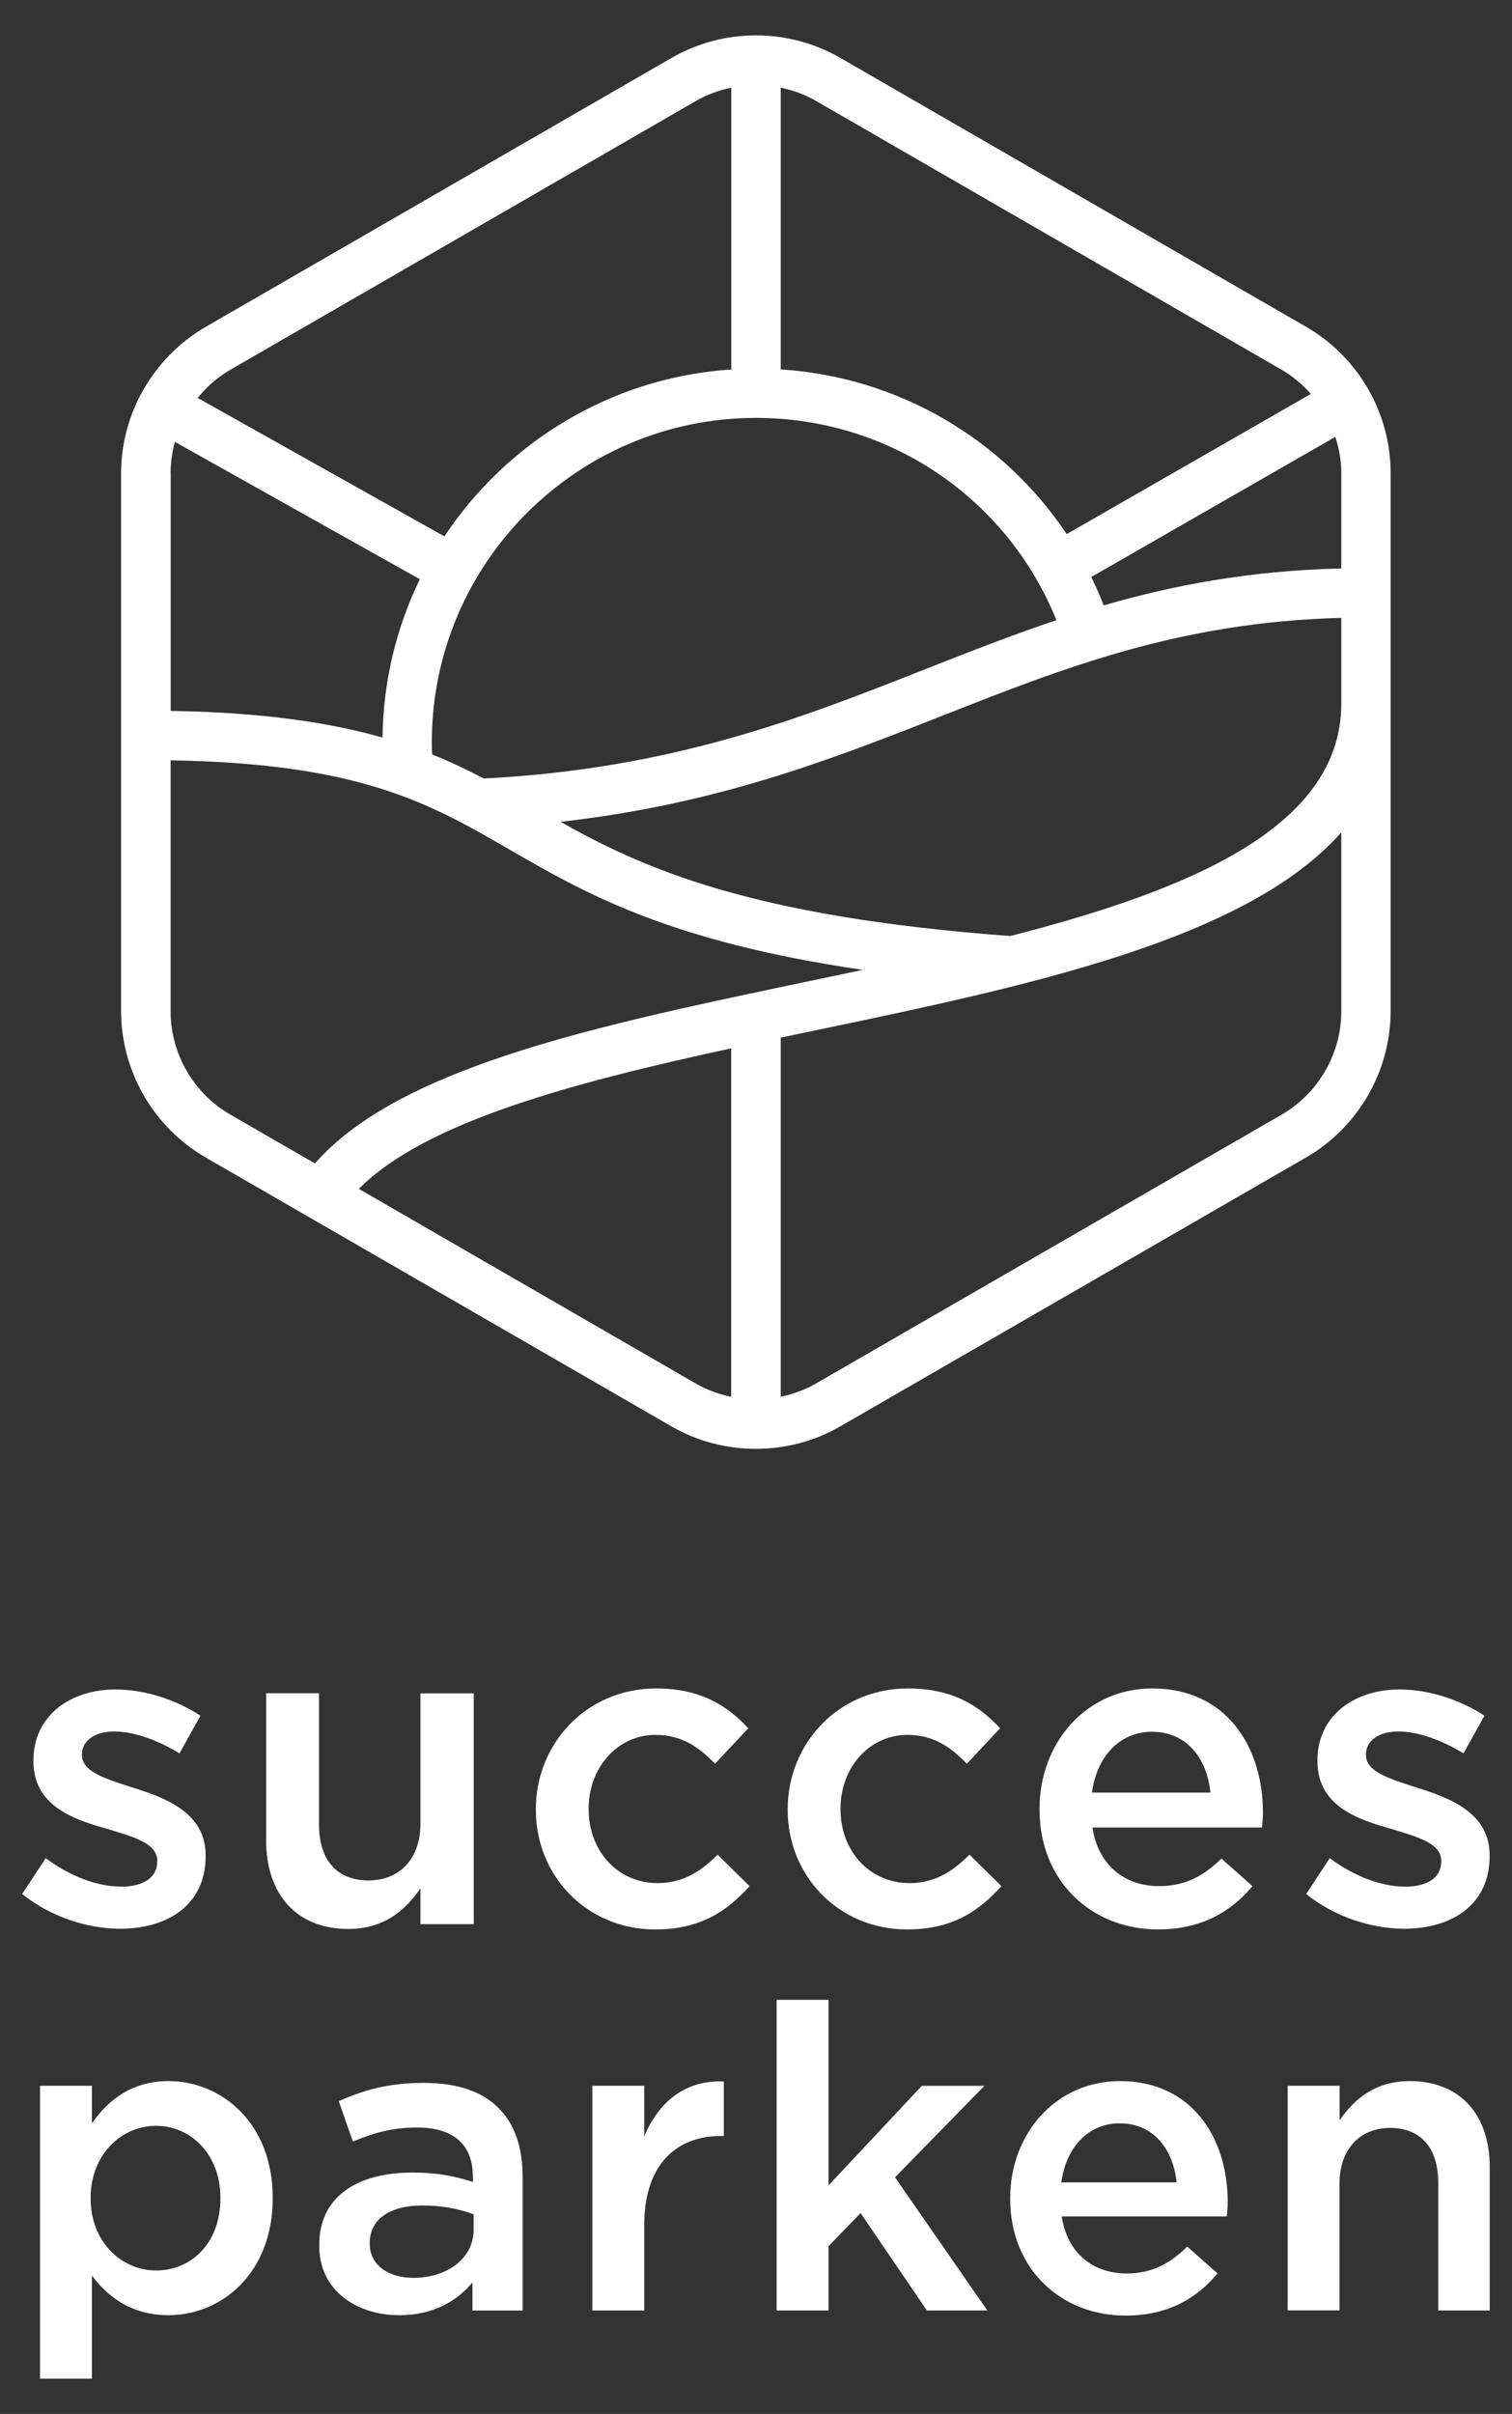
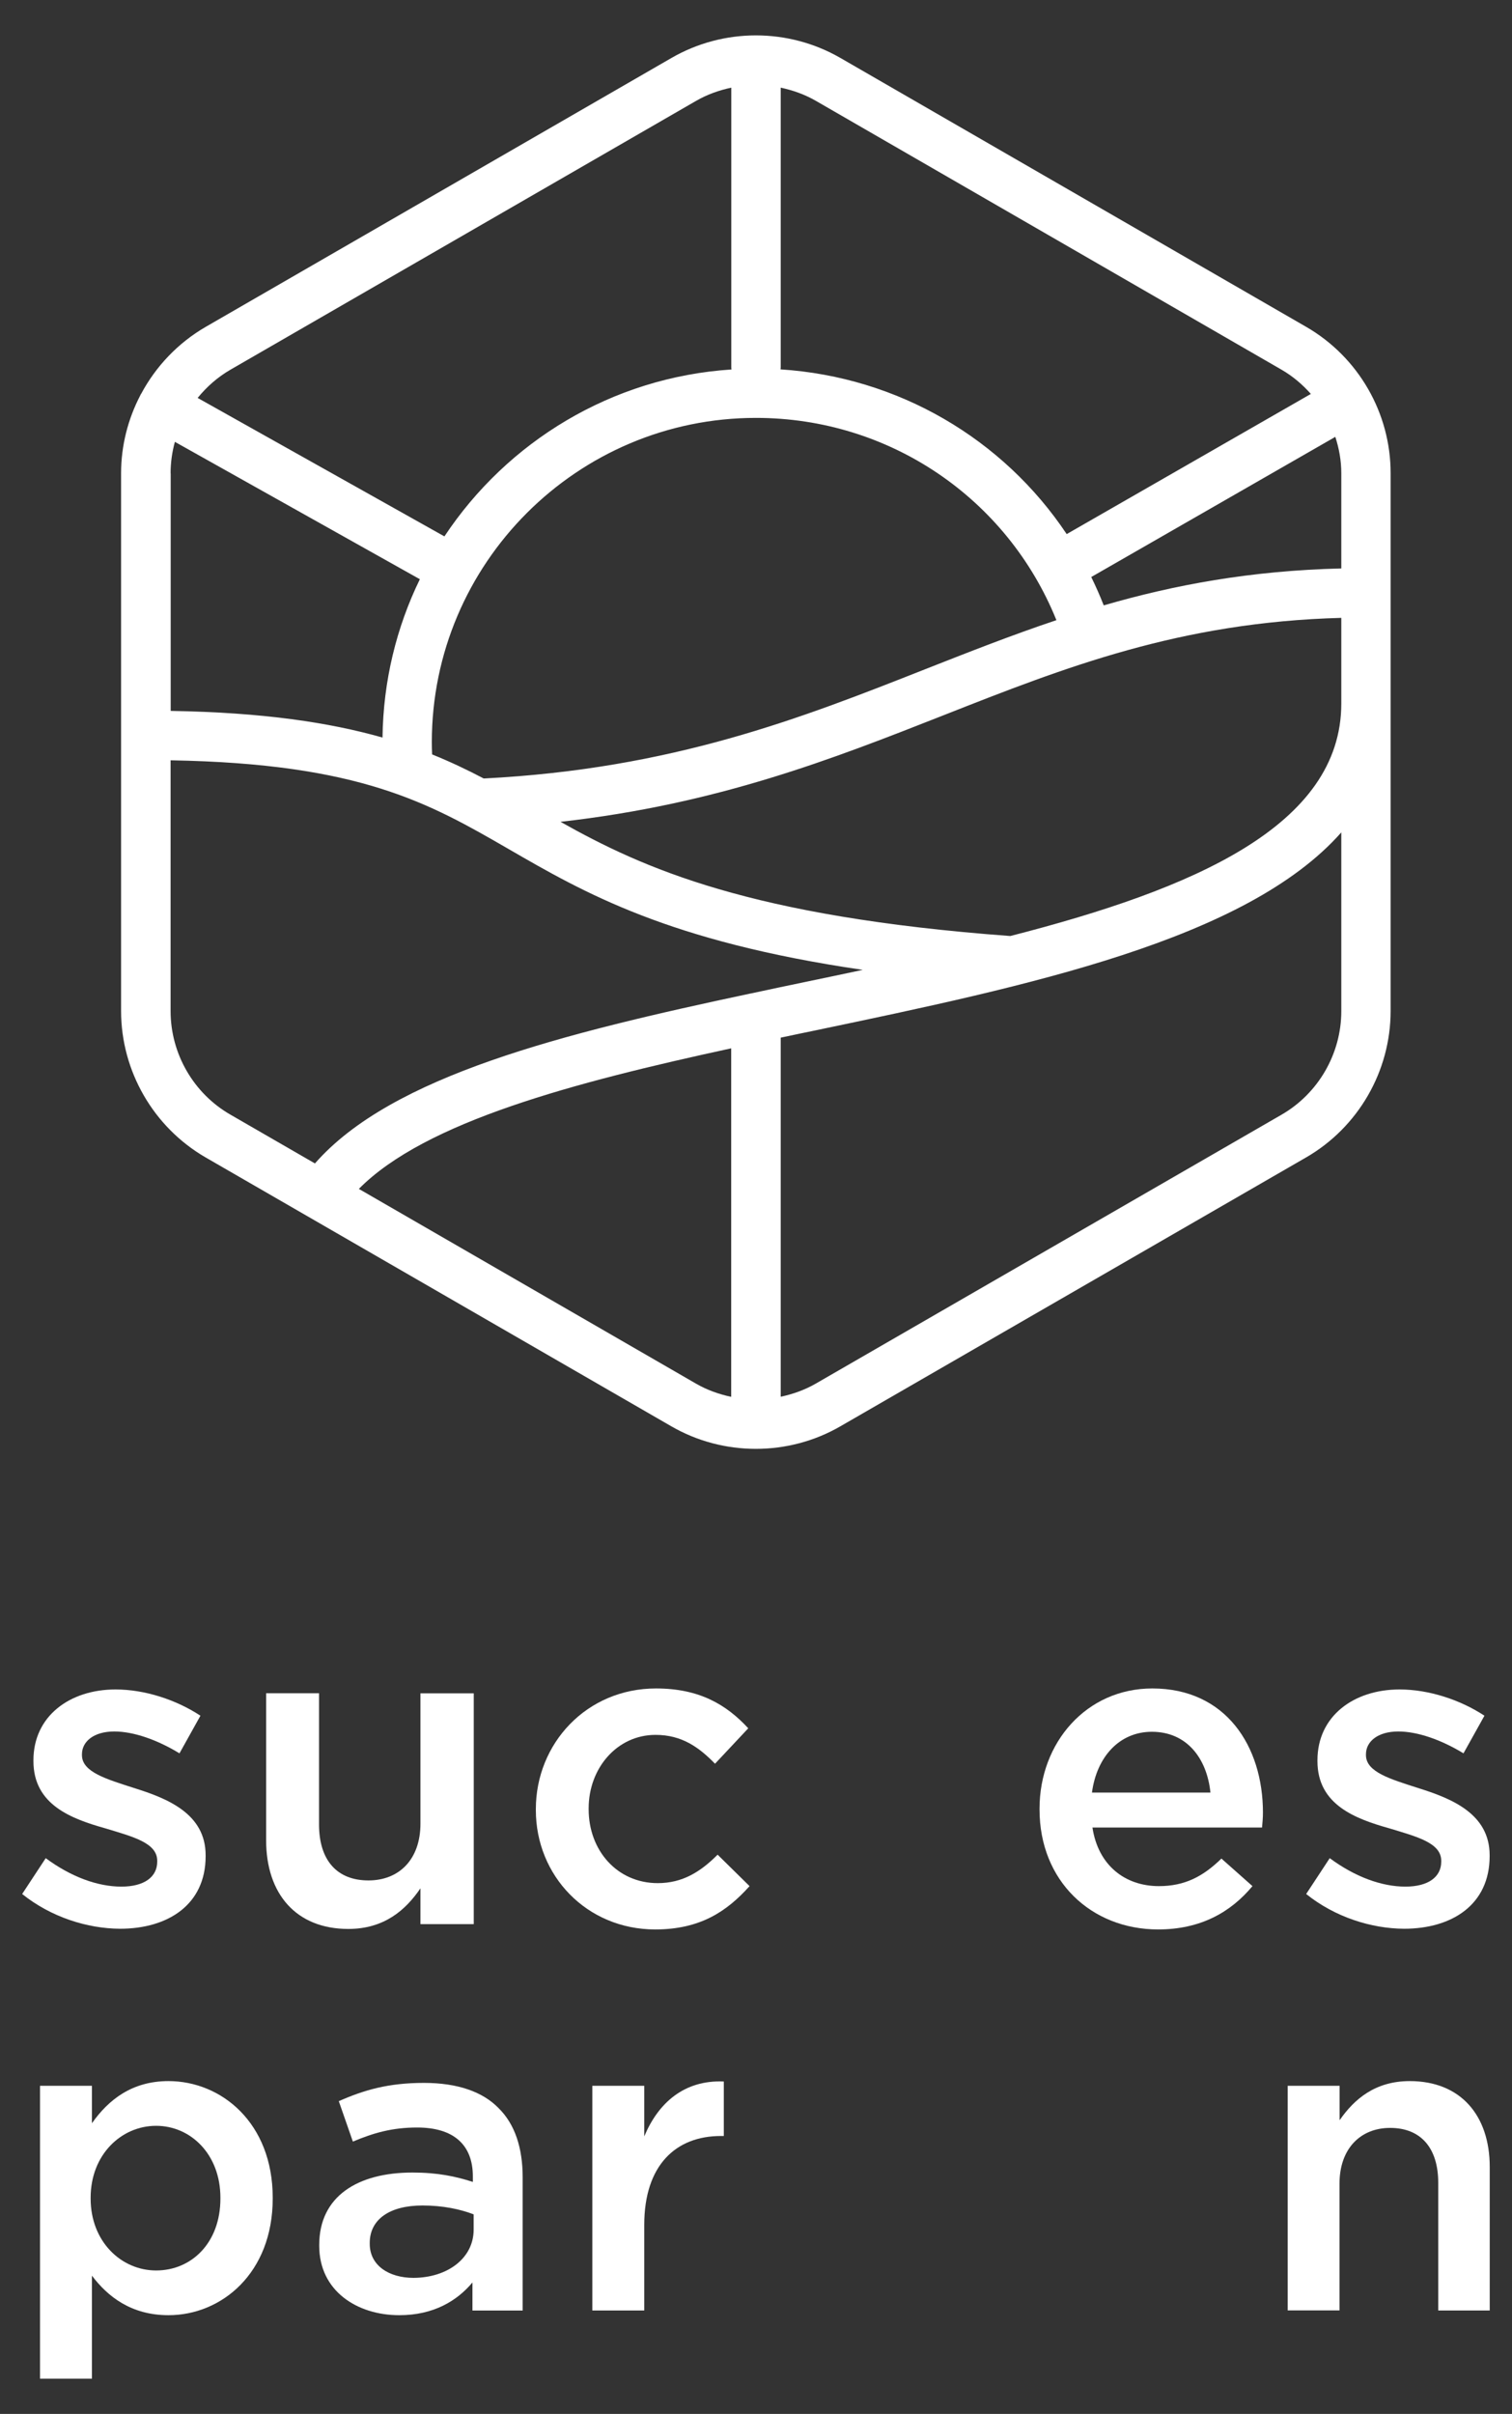
<svg xmlns="http://www.w3.org/2000/svg" version="1.1" id="Layer_1" x="0px" y="0px" viewBox="0 0 151.47 241.8" style="enable-background:new 0 0 151.47 241.8;" xml:space="preserve">
  <rect x="0" y="0" width="151.47" height="241.8" fill="#333333" stroke="none" />
  <style type="text/css">
	.st0{fill:#FFFFFF;}
</style>
  <g>
    <path class="st0" d="M2.22,189.72l2.36-3.59c2.54,1.88,5.21,2.85,7.58,2.85c2.28,0,3.59-0.96,3.59-2.5v-0.09   c0-1.8-2.45-2.41-5.17-3.24c-3.42-0.96-7.23-2.36-7.23-6.74v-0.09c0-4.42,3.64-7.09,8.23-7.09c2.89,0,6.04,1.01,8.5,2.63l-2.1,3.77   c-2.23-1.36-4.6-2.19-6.53-2.19c-2.06,0-3.24,1.01-3.24,2.28v0.09c0,1.71,2.5,2.41,5.21,3.29c3.37,1.05,7.18,2.58,7.18,6.74v0.09   c0,4.86-3.77,7.27-8.58,7.27C8.75,193.18,5.11,192.04,2.22,189.72z" />
    <path class="st0" d="M26.66,184.33v-14.72h5.3v13.14c0,3.59,1.8,5.61,4.95,5.61c3.07,0,5.21-2.1,5.21-5.69v-13.05h5.34v23.12h-5.34   v-3.59c-1.49,2.19-3.64,4.07-7.23,4.07C29.68,193.22,26.66,189.72,26.66,184.33z" />
    <path class="st0" d="M53.68,181.31v-0.09c0-6.57,5.08-12.09,12.04-12.09c4.34,0,7.05,1.62,9.24,3.99l-3.33,3.55   c-1.62-1.66-3.33-2.89-5.96-2.89c-3.85,0-6.7,3.33-6.7,7.36v0.09c0,4.12,2.85,7.4,6.92,7.4c2.5,0,4.29-1.14,6-2.85l3.2,3.15   c-2.28,2.54-4.95,4.34-9.46,4.34C58.76,193.26,53.68,187.88,53.68,181.31z" />
-     <path class="st0" d="M78.91,181.31v-0.09c0-6.57,5.08-12.09,12.04-12.09c4.34,0,7.05,1.62,9.24,3.99l-3.33,3.55   c-1.62-1.66-3.33-2.89-5.96-2.89c-3.85,0-6.7,3.33-6.7,7.36v0.09c0,4.12,2.85,7.4,6.92,7.4c2.5,0,4.29-1.14,6-2.85l3.2,3.15   c-2.28,2.54-4.95,4.34-9.46,4.34C83.99,193.26,78.91,187.88,78.91,181.31z" />
    <path class="st0" d="M104.14,181.26v-0.09c0-6.61,4.69-12.04,11.3-12.04c7.36,0,11.08,5.78,11.08,12.44c0,0.48-0.04,0.96-0.09,1.49   h-16.99c0.57,3.77,3.24,5.87,6.66,5.87c2.58,0,4.42-0.96,6.26-2.76l3.11,2.76c-2.19,2.63-5.21,4.34-9.46,4.34   C109.3,193.26,104.14,188.4,104.14,181.26z M121.26,179.56c-0.35-3.42-2.36-6.09-5.87-6.09c-3.24,0-5.52,2.5-6,6.09H121.26z" />
    <path class="st0" d="M130.85,189.72l2.36-3.59c2.54,1.88,5.21,2.85,7.58,2.85c2.28,0,3.59-0.96,3.59-2.5v-0.09   c0-1.8-2.45-2.41-5.17-3.24c-3.42-0.96-7.23-2.36-7.23-6.74v-0.09c0-4.42,3.64-7.09,8.23-7.09c2.89,0,6.04,1.01,8.5,2.63l-2.1,3.77   c-2.23-1.36-4.6-2.19-6.53-2.19c-2.06,0-3.24,1.01-3.24,2.28v0.09c0,1.71,2.5,2.41,5.21,3.29c3.37,1.05,7.18,2.58,7.18,6.74v0.09   c0,4.86-3.77,7.27-8.58,7.27C137.38,193.18,133.74,192.04,130.85,189.72z" />
    <path class="st0" d="M130.85,32.74L84.2,5.81c-5.23-3.02-11.72-3.02-16.94,0L20.61,32.74c-2.78,1.61-5,3.96-6.47,6.71   c-0.01,0.02-0.03,0.03-0.04,0.05c-0.02,0.03-0.02,0.06-0.04,0.09c-1.24,2.38-1.93,5.05-1.93,7.81v53.87   c0,6.03,3.25,11.65,8.47,14.67l46.65,26.93c2.61,1.51,5.54,2.26,8.47,2.26s5.86-0.75,8.47-2.26l46.65-26.93   c5.23-3.02,8.47-8.64,8.47-14.67V47.41C139.32,41.38,136.08,35.76,130.85,32.74z M48.46,77.98c-1.62-0.85-3.31-1.66-5.17-2.41   c-0.02-0.41-0.03-0.82-0.03-1.23c0-17.91,14.57-32.48,32.47-32.48c13.37,0,25.16,8.05,30.1,20.26c-4.45,1.49-8.74,3.18-13.11,4.9   C80.26,71.94,67.37,77.02,48.46,77.98z M17.09,47.41c0-1.08,0.15-2.14,0.43-3.15l24.54,13.76c-2.34,4.81-3.67,10.18-3.74,15.86   c-5.28-1.5-11.94-2.52-21.22-2.67V47.41z M110.57,60.64c-0.38-0.97-0.8-1.92-1.25-2.84l24.45-14.04c0.38,1.17,0.6,2.39,0.6,3.65   v9.53C125.28,57.16,117.63,58.59,110.57,60.64z M128.38,37.03c1.12,0.65,2.1,1.48,2.94,2.43L106.86,53.5   C100.49,43.95,89.98,37.76,78.19,37c0.01-0.07,0.02-0.13,0.02-0.2V8.78c1.22,0.26,2.41,0.68,3.52,1.32L128.38,37.03z M23.09,37.03   L69.74,10.1c1.11-0.64,2.3-1.06,3.52-1.32v28.02c0,0.07,0.01,0.14,0.02,0.21c-12,0.78-22.47,7.24-28.76,16.72L19.8,39.86   C20.71,38.74,21.81,37.77,23.09,37.03z M17.09,101.28V76.16c19.02,0.32,25.92,4.3,33.85,8.88c7.6,4.4,16.04,9.27,35.49,12.11   c-1.91,0.41-3.83,0.81-5.75,1.21c-1.83,0.38-3.64,0.76-5.44,1.15c-0.01,0-0.01,0-0.02,0c-18.82,4-35.96,8.23-43.67,17.03   l-8.47-4.89C19.39,109.53,17.09,105.55,17.09,101.28z M35.95,119.09c6.65-6.73,21.53-10.66,37.3-14.08v34.9c0,0,0,0.01,0,0.01   c-1.22-0.26-2.41-0.68-3.52-1.32L35.95,119.09z M134.37,101.28c0,4.27-2.3,8.25-5.99,10.38l-46.65,26.93   c-1.11,0.64-2.3,1.06-3.52,1.32c0,0,0-0.01,0-0.01v-35.96c1.16-0.25,2.33-0.49,3.49-0.73c21.3-4.46,43.14-9.04,52.67-19.83V101.28z    M101.21,93.76c-26.07-1.93-36.77-6.78-45.06-11.44c15.75-1.77,27.24-6.29,38.39-10.68c12.15-4.79,23.67-9.32,39.83-9.75v8.57   C134.37,82.73,119.56,89.06,101.21,93.76z" />
    <path class="st0" d="M4.01,208.93h5.2v3.75c1.66-2.35,4.01-4.22,7.67-4.22c5.29,0,10.44,4.18,10.44,11.68v0.09   c0,7.46-5.12,11.68-10.44,11.68c-3.75,0-6.1-1.88-7.67-3.96v10.32h-5.2V208.93z M22.08,220.23v-0.09c0-4.35-2.98-7.2-6.44-7.2   c-3.5,0-6.56,2.9-6.56,7.2v0.09c0,4.31,3.07,7.2,6.56,7.2C19.19,227.43,22.08,224.66,22.08,220.23z" />
    <path class="st0" d="M31.98,224.96v-0.09c0-4.86,3.84-7.25,9.34-7.25c2.51,0,4.31,0.38,6.05,0.94v-0.55c0-3.2-1.96-4.9-5.58-4.9   c-2.52,0-4.39,0.55-6.44,1.41l-1.41-4.05c2.51-1.11,4.95-1.83,8.53-1.83c3.37,0,5.88,0.89,7.46,2.51c1.66,1.62,2.43,4.01,2.43,6.95   v13.34h-5.03v-2.81c-1.53,1.83-3.88,3.28-7.33,3.28C35.77,231.91,31.98,229.48,31.98,224.96z M47.45,223.34v-1.53   c-1.32-0.51-3.07-0.89-5.12-0.89c-3.32,0-5.29,1.41-5.29,3.75v0.09c0,2.17,1.92,3.41,4.39,3.41   C44.85,228.15,47.45,226.19,47.45,223.34z" />
    <path class="st0" d="M59.34,208.93h5.2V214c1.41-3.37,4.01-5.67,7.97-5.5v5.46h-0.3c-4.52,0-7.67,2.94-7.67,8.91v8.57h-5.2V208.93z   " />
-     <path class="st0" d="M77.8,200.32H83v18.59l9.34-9.97h6.27l-8.95,9.16l9.25,13.34h-6.05l-6.65-9.76L83,225v6.44h-5.2V200.32z" />
-     <path class="st0" d="M101.2,220.27v-0.09c0-6.44,4.56-11.72,11-11.72c7.16,0,10.79,5.63,10.79,12.11c0,0.47-0.04,0.94-0.09,1.45   h-16.54c0.55,3.67,3.15,5.71,6.48,5.71c2.51,0,4.31-0.94,6.1-2.69l3.03,2.69c-2.13,2.56-5.07,4.22-9.21,4.22   C106.23,231.95,101.2,227.22,101.2,220.27z M117.87,218.61c-0.34-3.32-2.3-5.92-5.71-5.92c-3.15,0-5.37,2.43-5.84,5.92H117.87z" />
    <path class="st0" d="M129,208.93h5.2v3.45c1.45-2.09,3.54-3.92,7.03-3.92c5.07,0,8.01,3.41,8.01,8.61v14.37h-5.16v-12.79   c0-3.5-1.75-5.5-4.82-5.5c-2.98,0-5.07,2.09-5.07,5.58v12.7H129V208.93z" />
  </g>
</svg>